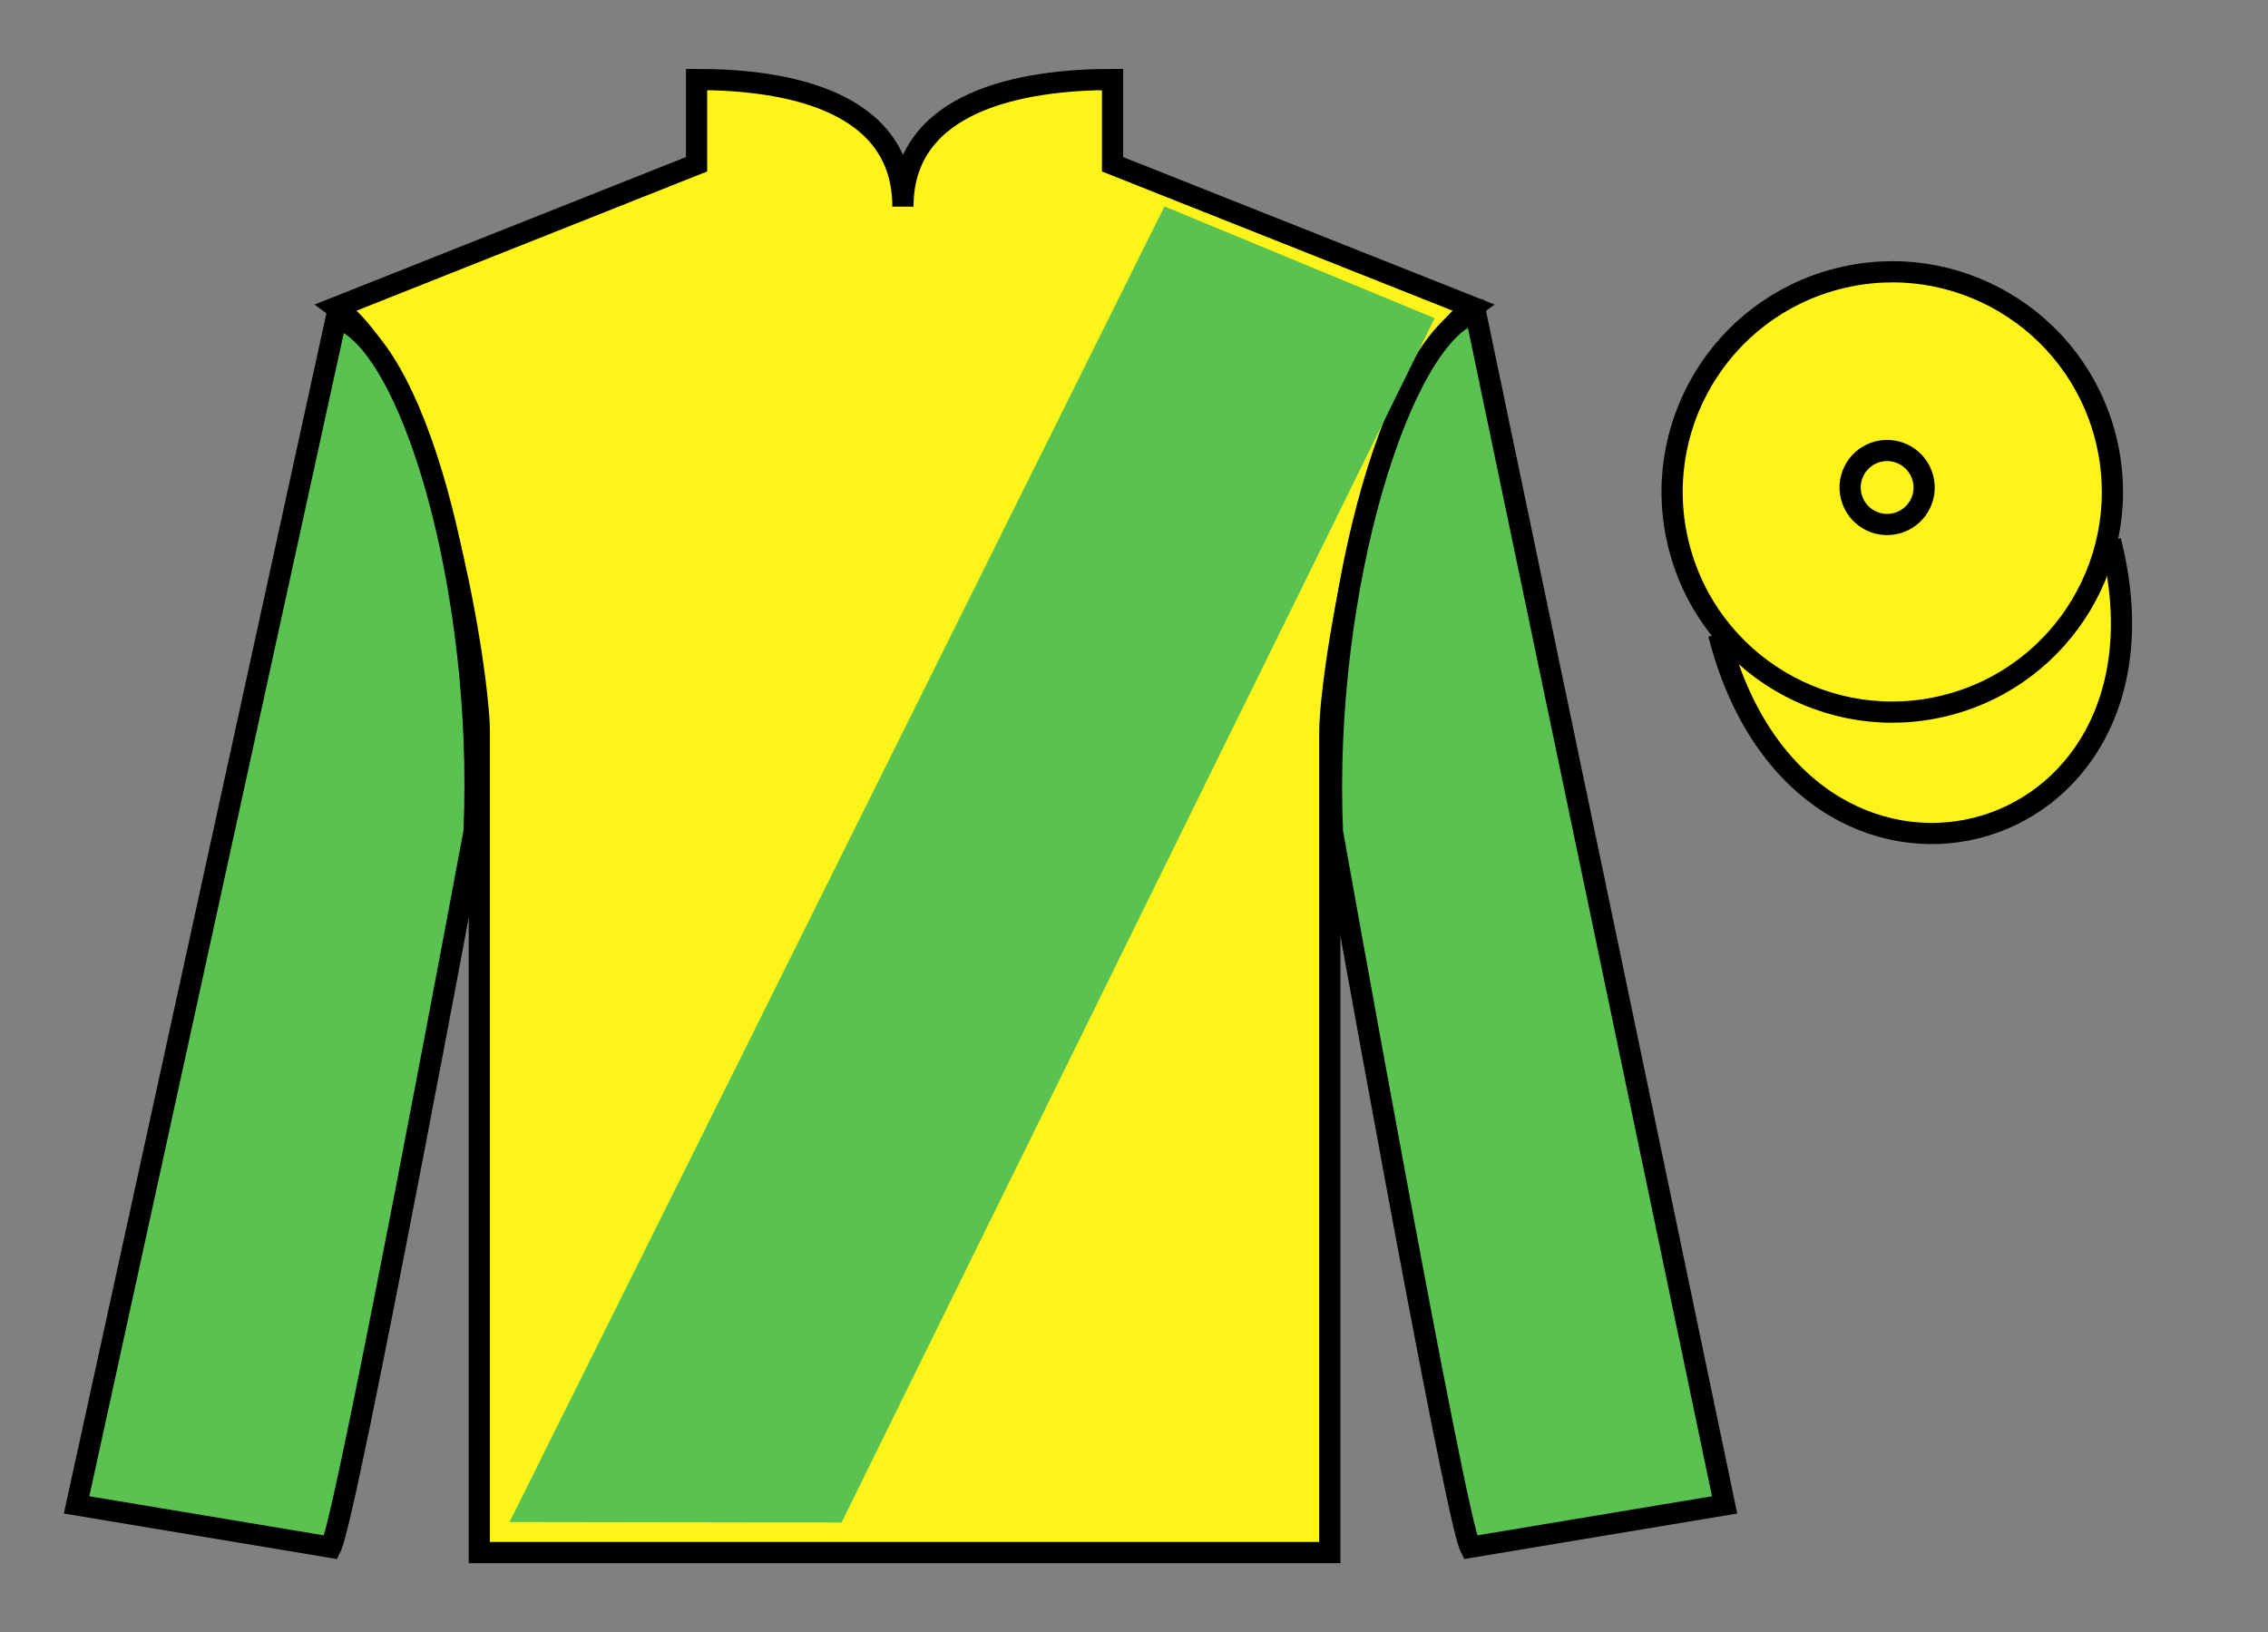
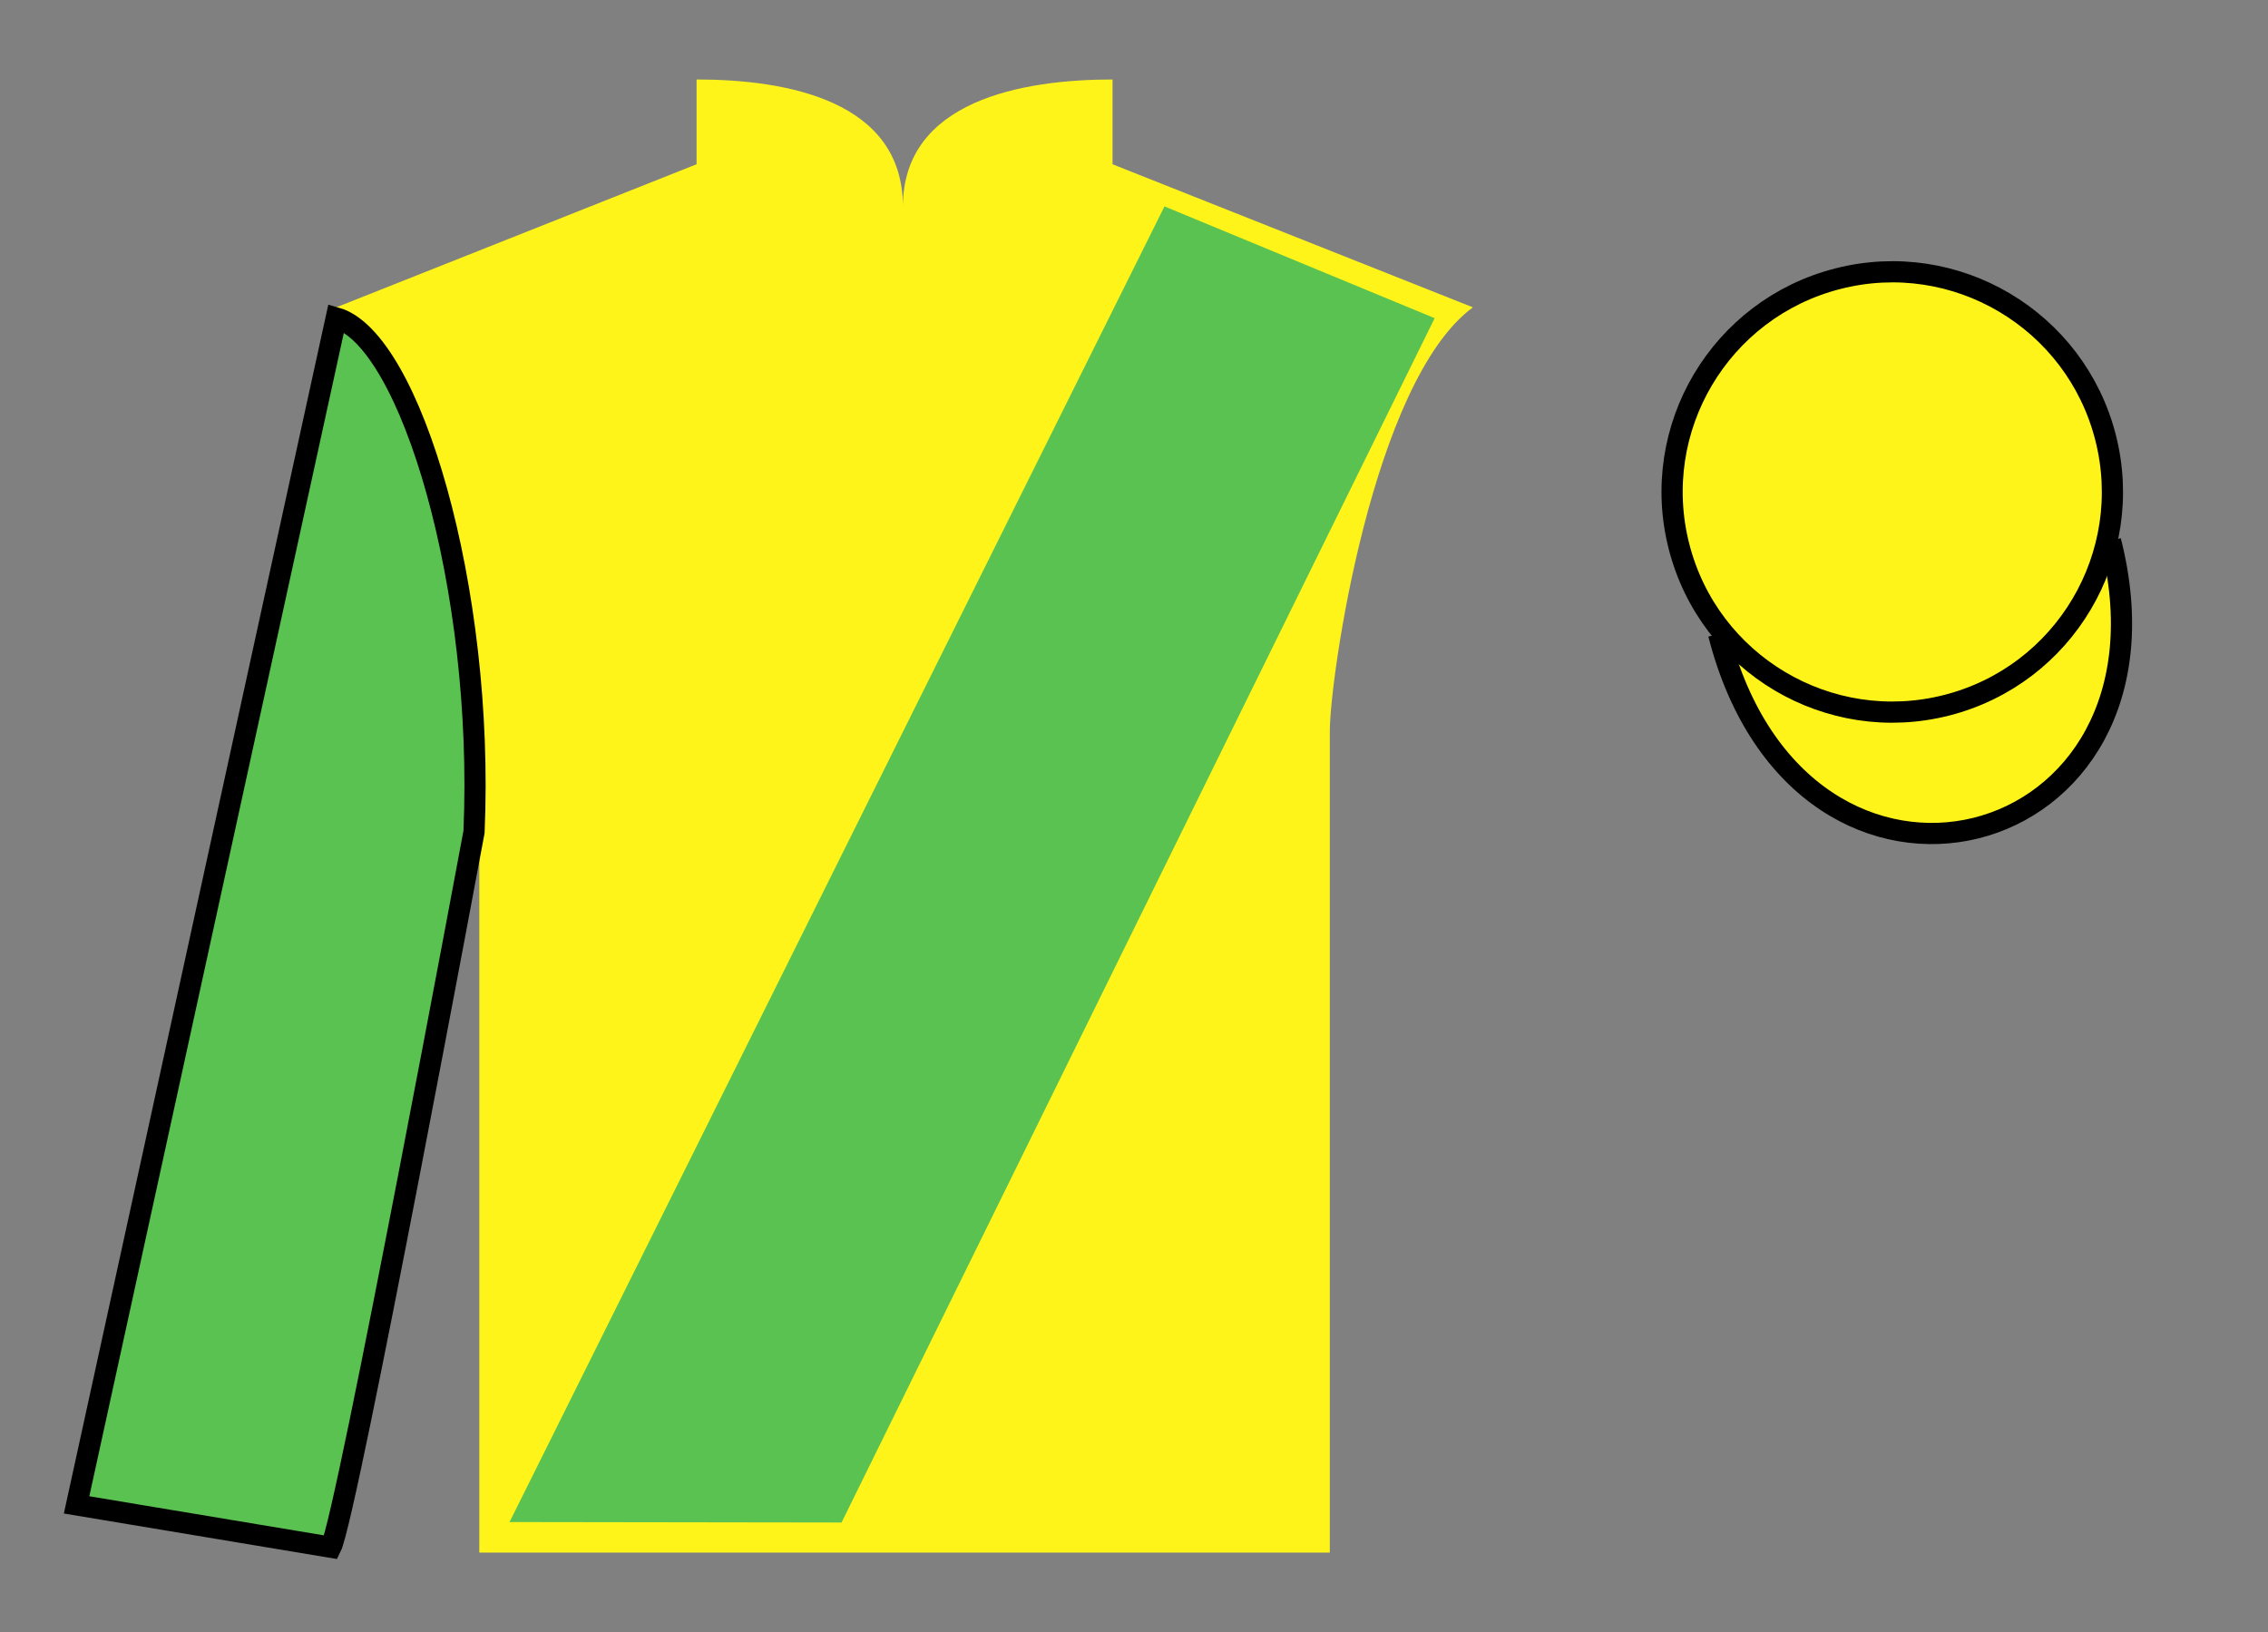
<svg xmlns="http://www.w3.org/2000/svg" width="107pt" height="77pt" viewBox="0 0 107 77" version="1.1">
  <rect x="0" y="0" width="107" height="77" fill="#808080" stroke="none" />
  <g id="surface0">
    <path style=" stroke:none;fill-rule:nonzero;fill:rgb(100%,95.41%,10.001%);fill-opacity:1;" d="M 32.863 3.75 L 32.863 7.75 L 15.863 14.5 C 20.613 18 22.613 32 22.613 34.5 C 22.613 37 22.613 73.25 22.613 73.25 L 62.738 73.25 C 62.738 73.25 62.738 37 62.738 34.5 C 62.738 32 64.738 18 69.488 14.5 L 52.488 7.75 L 52.488 3.75 C 48.223 3.75 42.598 4.75 42.598 9.75 C 42.598 4.75 37.129 3.75 32.863 3.75 " />
-     <path style="fill:none;stroke-width:10;stroke-linecap:butt;stroke-linejoin:miter;stroke:rgb(0%,0%,0%);stroke-opacity:1;stroke-miterlimit:4;" d="M 328.633 732.5 L 328.633 692.5 L 158.633 625 C 206.133 590 226.133 450 226.133 425 C 226.133 400 226.133 37.5 226.133 37.5 L 627.383 37.5 C 627.383 37.5 627.383 400 627.383 425 C 627.383 450 647.383 590 694.883 625 L 524.883 692.5 L 524.883 732.5 C 482.227 732.5 425.977 722.5 425.977 672.5 C 425.977 722.5 371.289 732.5 328.633 732.5 Z M 328.633 732.5 " transform="matrix(0.1,0,0,-0.1,0,77)" />
    <path style=" stroke:none;fill-rule:nonzero;fill:rgb(35.001%,76.066%,31.72%);fill-opacity:1;" d="M 15.613 73 C 16.363 71.5 22.363 39.25 22.363 39.25 C 22.863 27.75 19.363 16 15.863 15 L 3.613 71 L 15.613 73 " />
    <path style="fill:none;stroke-width:10;stroke-linecap:butt;stroke-linejoin:miter;stroke:rgb(0%,0%,0%);stroke-opacity:1;stroke-miterlimit:4;" d="M 156.133 40 C 163.633 55 223.633 377.5 223.633 377.5 C 228.633 492.5 193.633 610 158.633 620 L 36.133 60 L 156.133 40 Z M 156.133 40 " transform="matrix(0.1,0,0,-0.1,0,77)" />
-     <path style=" stroke:none;fill-rule:nonzero;fill:rgb(35.001%,76.066%,31.72%);fill-opacity:1;" d="M 81.363 71 L 69.613 14.75 C 66.113 15.75 62.363 27.75 62.863 39.25 C 62.863 39.25 68.613 71.5 69.363 73 L 81.363 71 " />
-     <path style="fill:none;stroke-width:10;stroke-linecap:butt;stroke-linejoin:miter;stroke:rgb(0%,0%,0%);stroke-opacity:1;stroke-miterlimit:4;" d="M 813.633 60 L 696.133 622.5 C 661.133 612.5 623.633 492.5 628.633 377.5 C 628.633 377.5 686.133 55 693.633 40 L 813.633 60 Z M 813.633 60 " transform="matrix(0.1,0,0,-0.1,0,77)" />
    <path style="fill-rule:nonzero;fill:rgb(100%,95.41%,10.001%);fill-opacity:1;stroke-width:10;stroke-linecap:butt;stroke-linejoin:miter;stroke:rgb(0%,0%,0%);stroke-opacity:1;stroke-miterlimit:4;" d="M 810.82 470.898 C 849.922 317.656 1033.867 365.234 995.703 514.844 " transform="matrix(0.1,0,0,-0.1,0,77)" />
    <path style=" stroke:none;fill-rule:nonzero;fill:rgb(100%,95.41%,10.001%);fill-opacity:1;" d="M 91.84 33.273 C 97.398 31.855 100.754 26.199 99.336 20.641 C 97.918 15.086 92.262 11.727 86.707 13.148 C 81.148 14.566 77.793 20.219 79.211 25.777 C 80.629 31.336 86.285 34.691 91.84 33.273 " />
    <path style="fill:none;stroke-width:10;stroke-linecap:butt;stroke-linejoin:miter;stroke:rgb(0%,0%,0%);stroke-opacity:1;stroke-miterlimit:4;" d="M 918.398 437.266 C 973.984 451.445 1007.539 508.008 993.359 563.594 C 979.18 619.141 922.617 652.734 867.07 638.516 C 811.484 624.336 777.93 567.812 792.109 512.227 C 806.289 456.641 862.852 423.086 918.398 437.266 Z M 918.398 437.266 " transform="matrix(0.1,0,0,-0.1,0,77)" />
    <path style=" stroke:none;fill-rule:nonzero;fill:rgb(35.001%,76.066%,31.72%);fill-opacity:1;" d="M 24.039 71.809 L 54.938 9.738 L 67.684 15.012 L 39.703 71.832 L 24.039 71.809 " />
-     <path style="fill:none;stroke-width:10;stroke-linecap:butt;stroke-linejoin:miter;stroke:rgb(0%,0%,0%);stroke-opacity:1;stroke-miterlimit:4;" d="M 894.609 523.086 C 903.984 525.469 909.609 534.961 907.227 544.297 C 904.844 553.672 895.312 559.297 885.977 556.914 C 876.641 554.531 871.016 545.039 873.398 535.703 C 875.781 526.328 885.273 520.703 894.609 523.086 Z M 894.609 523.086 " transform="matrix(0.1,0,0,-0.1,0,77)" />
  </g>
</svg>